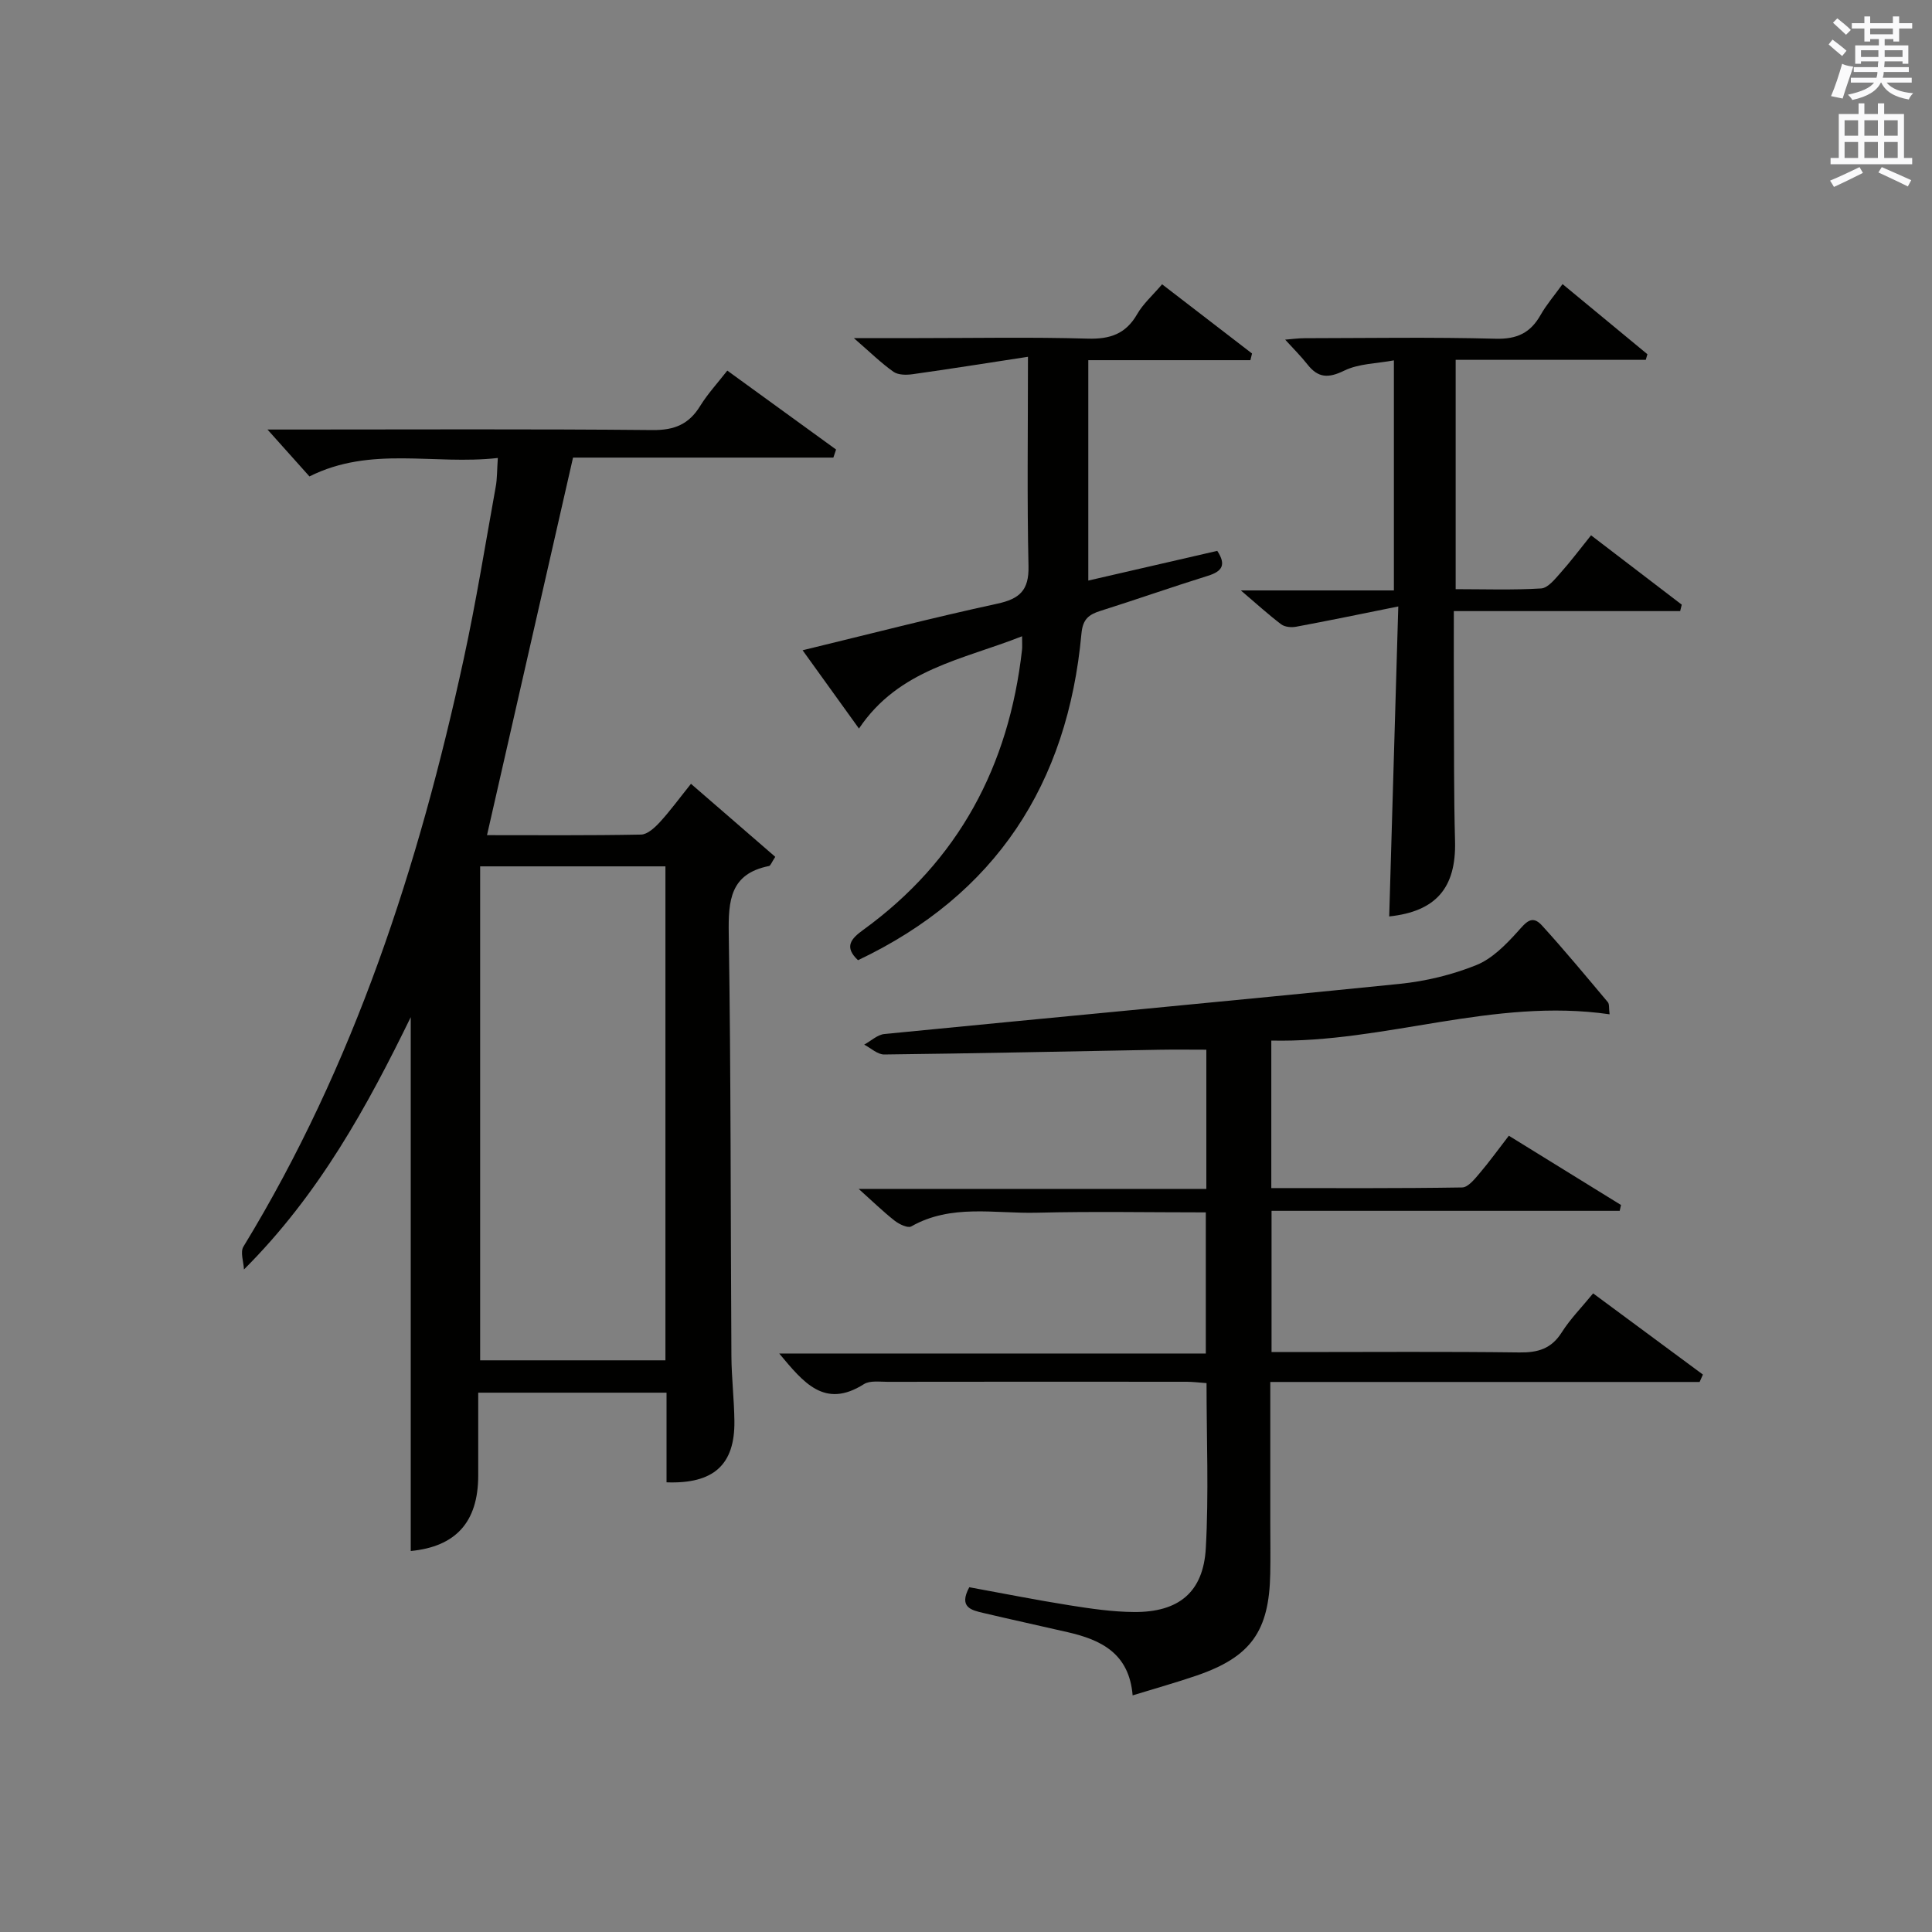
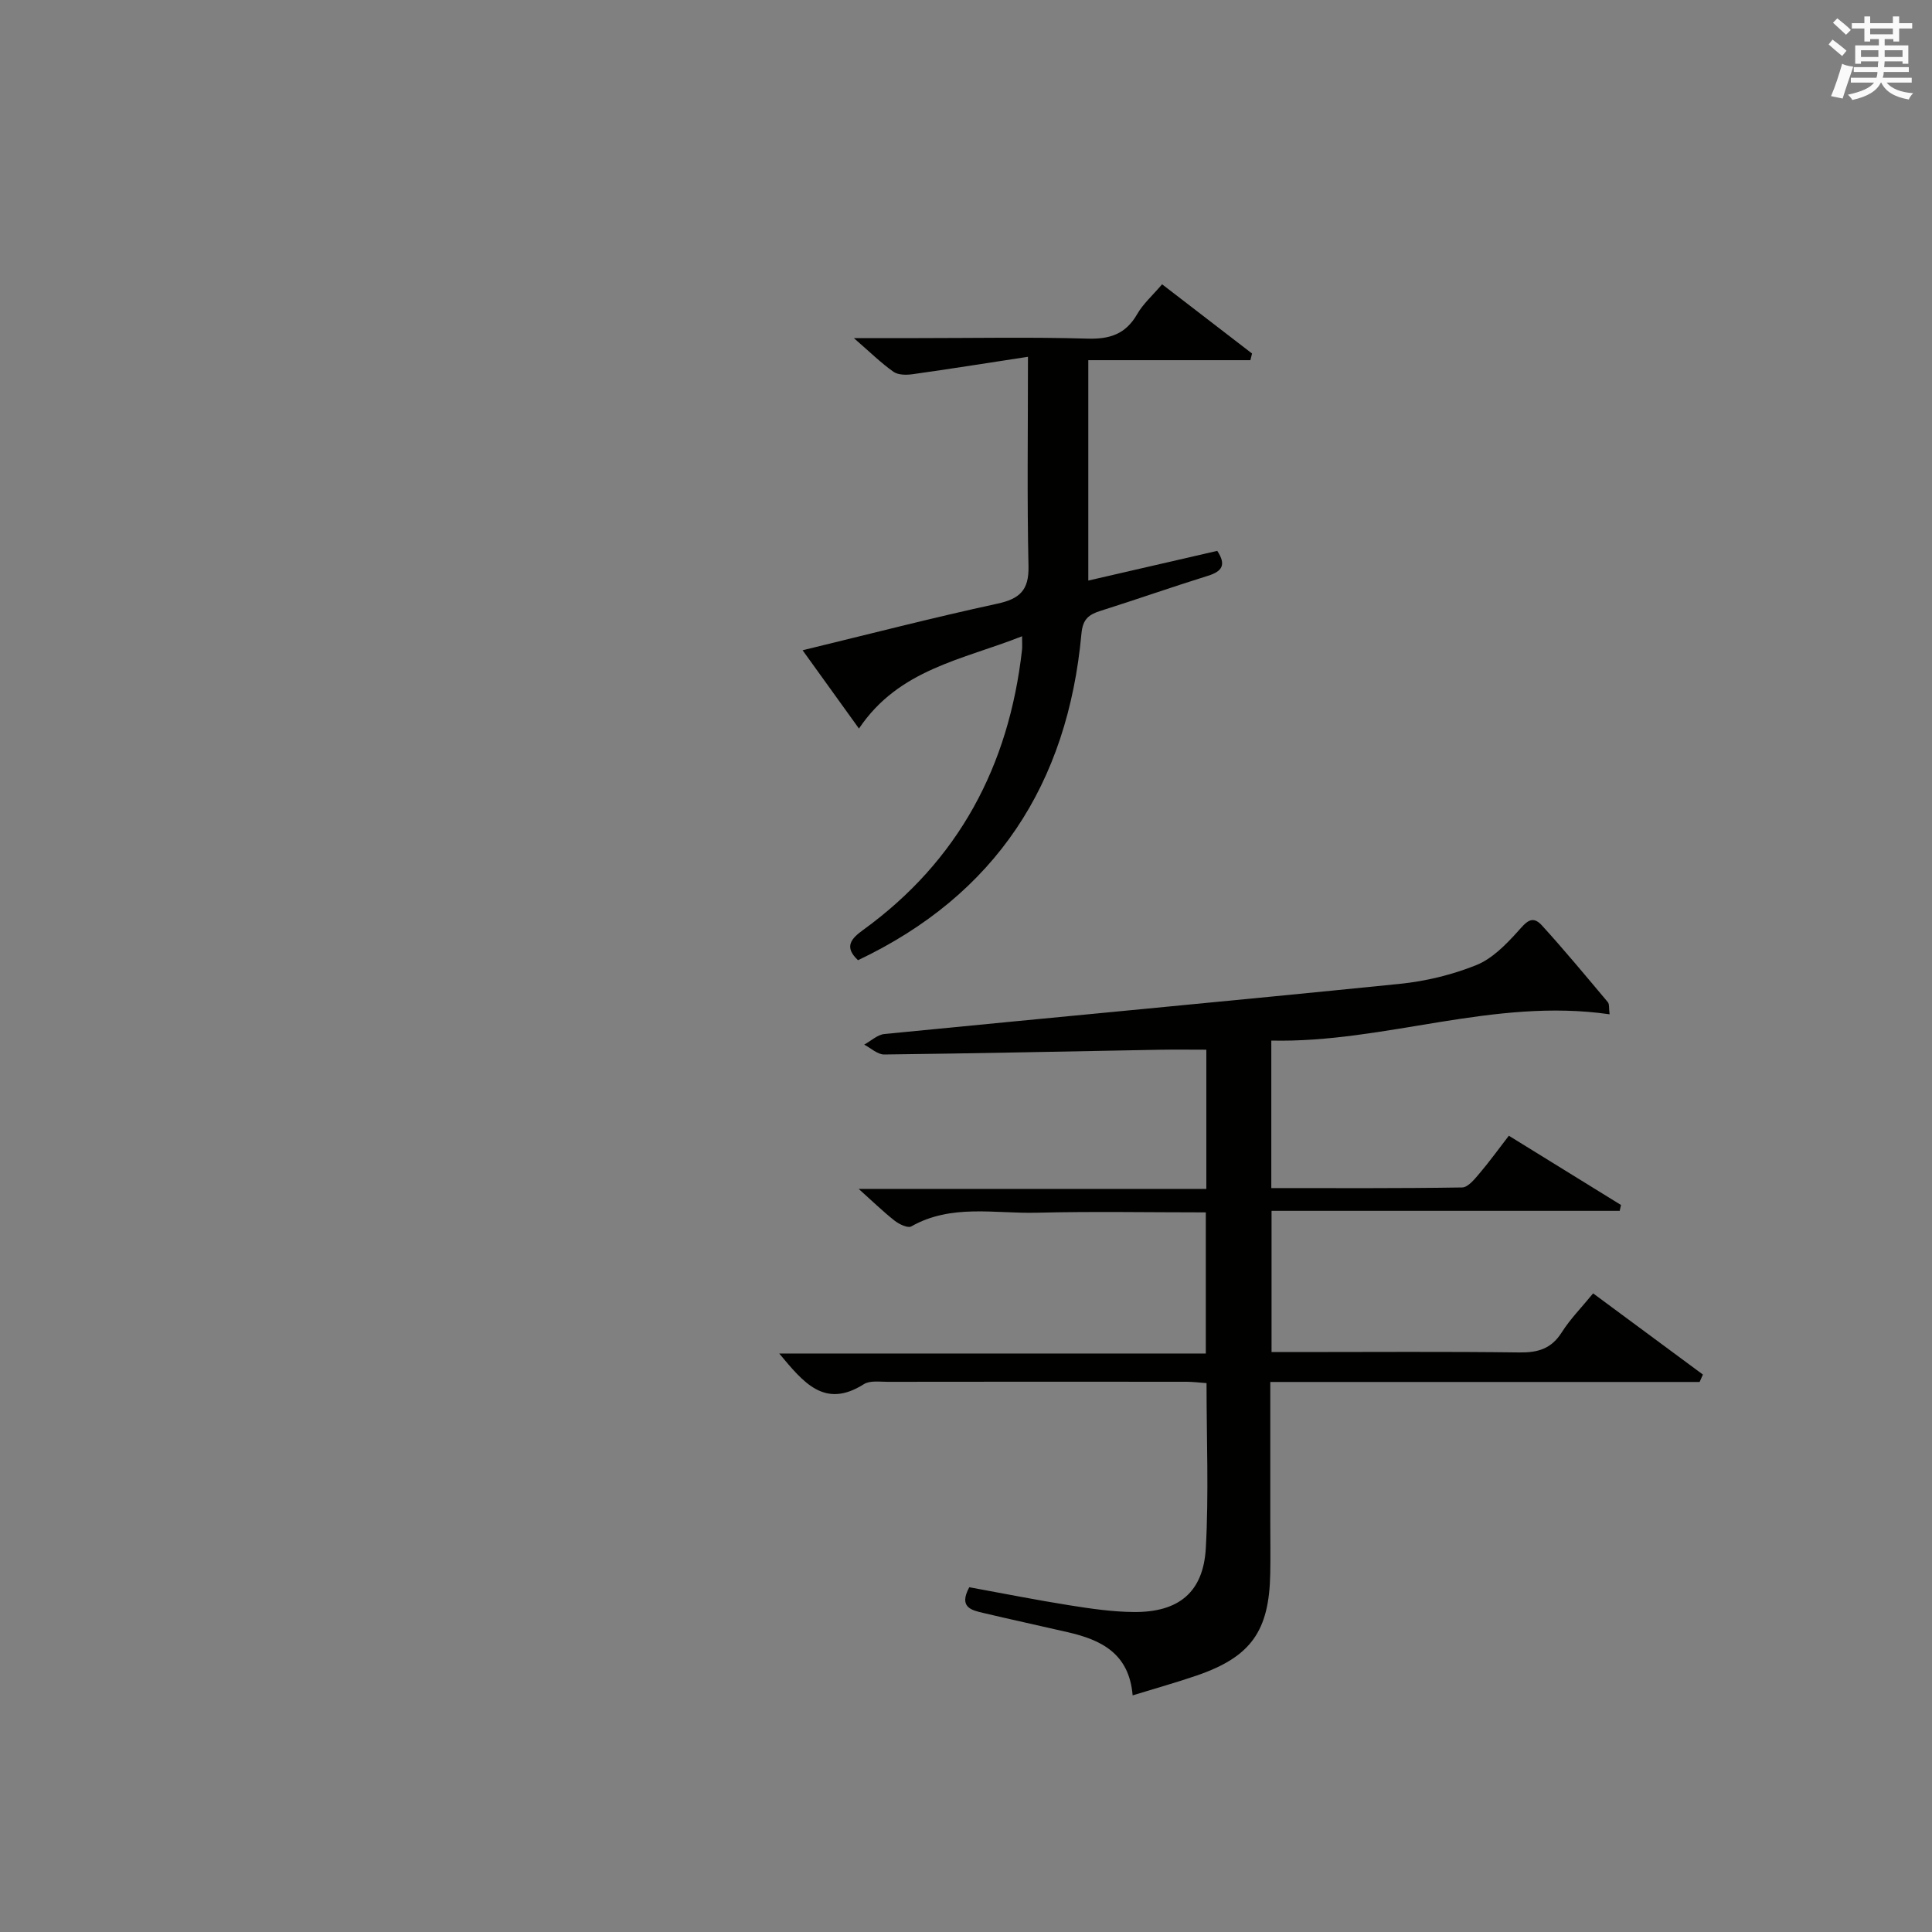
<svg xmlns="http://www.w3.org/2000/svg" version="1.1" id="漢-ZDIC-典" x="0px" y="0px" viewBox="0 0 400 400" style="enable-background:new 0 0 400 400;" xml:space="preserve">
  <rect x="0" y="0" width="400" height="400" fill="#808080" stroke="none" />
  <style type="text/css">
	.st1{fill:#010100;}
	.st2{fill:#fafafb;}
</style>
  <g>
-     <path class="st1" d="M103.07,94.82c-13.26,1.5-26.25-2.57-39,3.82c-2.62-2.92-5.46-6.1-8.69-9.71c1.82,0,3.55,0,5.27,0   c24.82,0,49.65-0.13,74.47,0.11c4.5,0.04,7.5-1.19,9.83-4.97c1.56-2.53,3.61-4.75,5.63-7.34c7.63,5.53,15.07,10.93,22.52,16.34   c-0.19,0.56-0.38,1.11-0.56,1.67c-18.29,0-36.58,0-53.9,0c-6.07,26.67-11.91,52.3-17.81,78.17c10.29,0,21.1,0.09,31.9-0.12   c1.33-0.03,2.85-1.45,3.89-2.58c2.13-2.32,3.99-4.88,6.44-7.93c5.92,5.12,11.69,10.13,17.45,15.12c-0.76,1.14-0.97,1.84-1.3,1.9   c-8.03,1.6-8.44,7.13-8.33,14.03c0.46,29.14,0.37,58.3,0.55,87.45c0.03,4.48,0.57,8.96,0.62,13.44   c0.11,9.02-4.28,13.04-14.05,12.68c0-6.08,0-12.18,0-18.56c-13.03,0-25.62,0-38.99,0c0,5.69,0.01,11.45,0,17.2   c-0.02,9.67-4.72,14.68-13.97,15.58c0-36.83,0-73.72,0-110.53c-8.95,18.34-18.89,36.63-34.53,52.24c-0.07-1.6-0.81-3.6-0.11-4.73   C73.36,220.46,86.72,179.22,96,136.46c2.57-11.83,4.49-23.8,6.64-35.72C102.94,99.13,102.89,97.45,103.07,94.82z M137.77,179.37   c-13.18,0-25.77,0-38.36,0c0,34.32,0,68.33,0,102.27c13,0,25.59,0,38.36,0C137.77,247.43,137.77,213.53,137.77,179.37z" />
    <path class="st1" d="M351.89,286.12c-29.44,0-58.88,0-88.89,0c0,9.99,0,19.6,0,29.21c0,3.5,0.06,7-0.01,10.5   c-0.22,11.91-4.02,17.21-15.19,21.06c-4.19,1.44-8.47,2.63-13.3,4.12c-0.72-8.71-6.54-11.5-13.43-13.08   c-5.82-1.34-11.66-2.61-17.47-3.98c-2.47-0.58-5.17-1.16-2.92-5.33c6.81,1.24,13.76,2.63,20.75,3.74c4.42,0.7,8.9,1.36,13.36,1.39   c9.23,0.07,14.35-4.08,14.86-13.22c0.63-11.26,0.15-22.58,0.15-34.17c-1.5-0.11-2.78-0.27-4.06-0.28   c-20.66-0.02-41.33-0.02-61.99,0.01c-1.65,0-3.66-0.3-4.9,0.49c-8.15,5.16-12.5-0.35-17.52-6.35c29.68,0,58.83,0,88.32,0   c0-9.99,0-19.37,0-29.22c-11.76,0-23.39-0.22-35,0.07c-8.7,0.22-17.71-1.87-25.99,2.84c-0.71,0.4-2.48-0.45-3.41-1.17   c-2.35-1.84-4.49-3.93-7.47-6.6c24.43,0,48.09,0,71.98,0c0-9.9,0-19.16,0-28.82c-3.26,0-6.52-0.05-9.77,0.01   c-18.97,0.34-37.95,0.76-56.92,0.98c-1.38,0.02-2.77-1.33-4.15-2.04c1.4-0.76,2.74-2.06,4.2-2.2c35.54-3.5,71.11-6.78,106.65-10.38   c5.39-0.54,10.86-1.87,15.87-3.88c3.27-1.31,6.11-4.21,8.56-6.92c1.67-1.85,2.93-3.62,5.03-1.31c4.7,5.16,9.16,10.55,13.65,15.89   c0.35,0.41,0.2,1.24,0.37,2.52c-24.05-3.49-46.54,5.97-70.04,5.44c0,10.76,0,20.37,0,30.54c13.3,0,26.41,0.08,39.51-0.13   c1.23-0.02,2.6-1.74,3.6-2.92c2.04-2.39,3.88-4.96,6.07-7.79c7.85,4.85,15.54,9.59,23.22,14.34c-0.09,0.4-0.18,0.81-0.27,1.21   c-23.94,0-47.88,0-72.08,0c0,10.01,0,19.27,0,29.24c1.79,0,3.55,0,5.31,0c15.33,0,30.67-0.12,45.99,0.08   c3.84,0.05,6.62-0.75,8.77-4.14c1.76-2.78,4.12-5.17,6.51-8.09c7.73,5.71,15.23,11.26,22.73,16.81   C352.35,285.1,352.12,285.61,351.89,286.12z" />
    <path class="st1" d="M212.83,73.87c-8.42,1.29-16.16,2.52-23.92,3.61c-1.28,0.18-2.97,0.17-3.93-0.51c-2.54-1.79-4.78-4-8.2-6.97   c5.31,0,9.36,0,13.42,0c11.66,0,23.32-0.23,34.97,0.11c4.66,0.14,7.92-0.97,10.28-5.09c1.22-2.12,3.16-3.83,5.15-6.16   c6.2,4.78,12.41,9.56,18.62,14.33c-0.11,0.46-0.23,0.92-0.34,1.38c-11.09,0-22.17,0-33.56,0c0,15.62,0,30.36,0,45.63   c9.02-2.08,17.83-4.11,26.7-6.15c1.9,2.9,1.02,4.24-1.92,5.16c-7.46,2.32-14.83,4.92-22.28,7.27c-2.44,0.77-3.65,1.74-3.92,4.71   c-2.85,31.11-17.74,54.07-46.26,67.61c-2.93-2.75-1.46-4.44,1.07-6.27c19.76-14.32,30.19-33.98,32.89-58   c0.07-0.63,0.01-1.28,0.01-2.8c-12.32,4.88-25.5,6.78-33.77,19.11c-4.01-5.57-7.61-10.57-11.67-16.21   c13.98-3.39,27.09-6.78,40.3-9.64c4.66-1.01,6.58-2.78,6.47-7.77C212.63,103.42,212.83,89.61,212.83,73.87z" />
-     <path class="st1" d="M289.5,125.56c-8.05,1.62-14.6,2.98-21.17,4.2c-0.98,0.18-2.32,0.06-3.07-0.5c-2.61-1.97-5.03-4.19-8.36-7.02   c11.17,0,21.23,0,31.69,0c0-15.78,0-31.16,0-47.63c-3.5,0.66-7.26,0.65-10.29,2.13c-3.3,1.61-5.4,1.52-7.61-1.29   c-1.33-1.7-2.88-3.22-4.61-5.13c1.36-0.11,2.72-0.3,4.08-0.3c13.16-0.02,26.33-0.24,39.49,0.11c4.42,0.12,7.2-1.2,9.3-4.9   c1.22-2.15,2.87-4.06,4.56-6.41c5.95,4.92,11.76,9.72,17.57,14.52c-0.11,0.39-0.22,0.77-0.34,1.16c-12.99,0-25.99,0-39.36,0   c0,16.08,0,31.47,0,47.48c5.84,0,11.79,0.21,17.7-0.15c1.41-0.09,2.86-1.94,4.02-3.24c2.1-2.35,3.99-4.88,6.31-7.76   c6.33,4.84,12.55,9.6,18.78,14.36c-0.11,0.44-0.22,0.89-0.33,1.33c-15.42,0-30.84,0-46.86,0c0,6.77-0.02,12.71,0.01,18.65   c0.05,9.66-0.02,19.33,0.24,28.99c0.25,9.65-3.94,14.55-13.63,15.58C288.22,169.05,288.83,148.33,289.5,125.56z" />
    <path class="st2" d="M378.6,9.2l0.8-1c0.9,0.7,1.9,1.4,2.9,2.3l-0.9,1.1C380.3,10.7,379.4,9.9,378.6,9.2z M379.1,19.9   c0.9-2.1,1.6-4.3,2.3-6.7c0.4,0.2,0.8,0.4,2.3,0.6c-0.7,2.1-1.5,4.3-2.2,6.6L379.1,19.9z M379.5,4.7l0.9-0.9c1,0.8,2,1.6,2.8,2.4   l-1,1C381.2,6.3,380.3,5.4,379.5,4.7z M392,3.4h1.2v1.4h2.7v1.1h-2.7v2.7H392V8.1h-1.8v1.3h4.9v3.8h-1.2v-0.5h-3.7   c0,0.4-0.1,0.9-0.1,1.2h5.1v1H390c0,0.5-0.1,0.9-0.2,1.2h6v1h-5.2c1.1,1.3,2.9,2,5.5,2.2c-0.4,0.4-0.7,0.8-0.9,1.3   c-2.9-0.5-4.8-1.6-5.7-3.5h-0.1c-0.8,1.7-2.7,2.9-5.9,3.6c-0.2-0.4-0.6-0.8-0.9-1.1c2.8-0.6,4.6-1.4,5.4-2.5h-4.8v-1h5.3   c0.1-0.3,0.2-0.7,0.2-1.2h-4.9v-1h5c0-0.4,0-0.8,0.1-1.2h-3.6v0.5h-1.2V9.4h4.9V8.1h-1.8v0.5H386V5.9h-2.6V4.8h2.6V3.4h1.2v1.4h4.7   V3.4z M385.3,11.8h3.6c0-0.4,0-0.9,0-1.4h-3.6V11.8z M387.2,7.1h4.7V5.9h-4.7V7.1z M393.9,10.4h-3.7c0,0.5,0,1,0,1.4h3.7V10.4z" />
-     <path class="st2" d="M384.7,21.4h1.3v2.2h2.8v-2.2h1.3v2.2h4.1v9.1h1.7V34h-16.9v-1.3h1.7v-9.1h4.1V21.4z M385,34.6l0.7,1.2   c-1.8,0.9-3.8,1.9-6,2.9c-0.2-0.4-0.5-0.8-0.8-1.3C381.3,36.4,383.3,35.4,385,34.6z M381.9,28.1h2.8v-3.2h-2.8V28.1z M381.9,32.7   h2.8v-3.3h-2.8V32.7z M386,28.1h2.8v-3.2H386V28.1z M386,32.7h2.8v-3.3H386V32.7z M389.6,34.6c2.1,0.9,4.1,1.8,6.1,2.7l-0.7,1.3   c-2.2-1.1-4.2-2-6.1-2.9L389.6,34.6z M392.9,24.9h-2.8v3.2h2.8V24.9z M390.1,32.7h2.8v-3.3h-2.8V32.7z" />
  </g>
</svg>